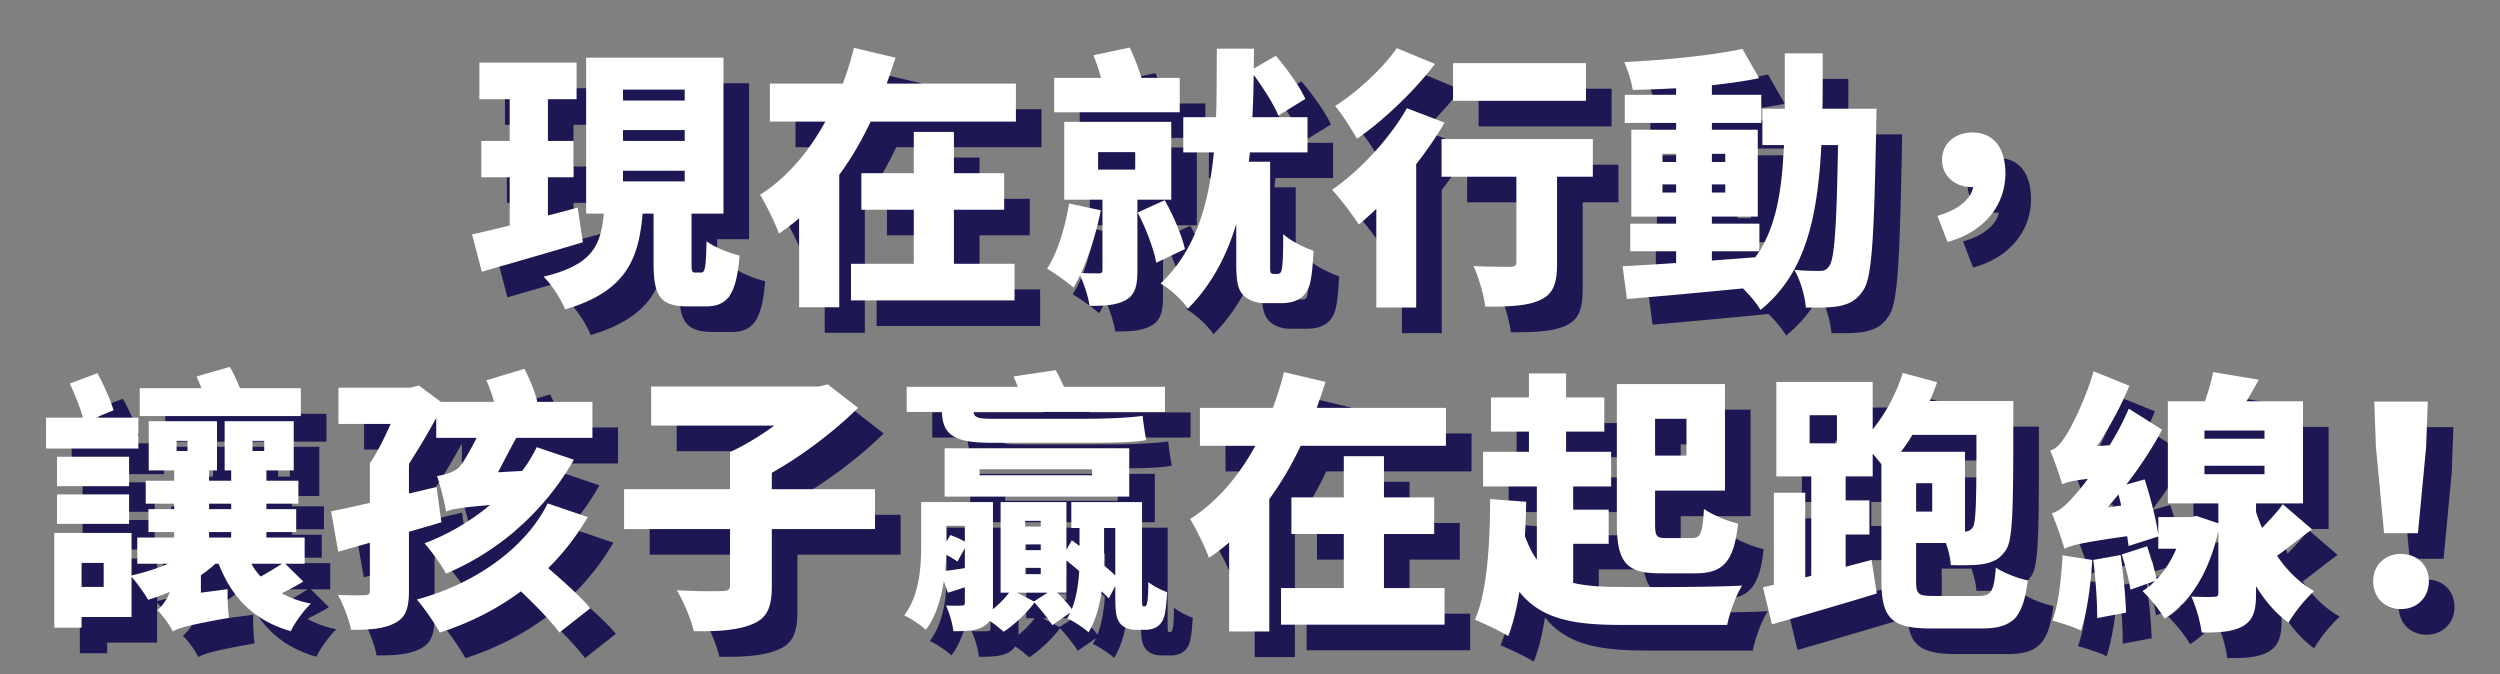
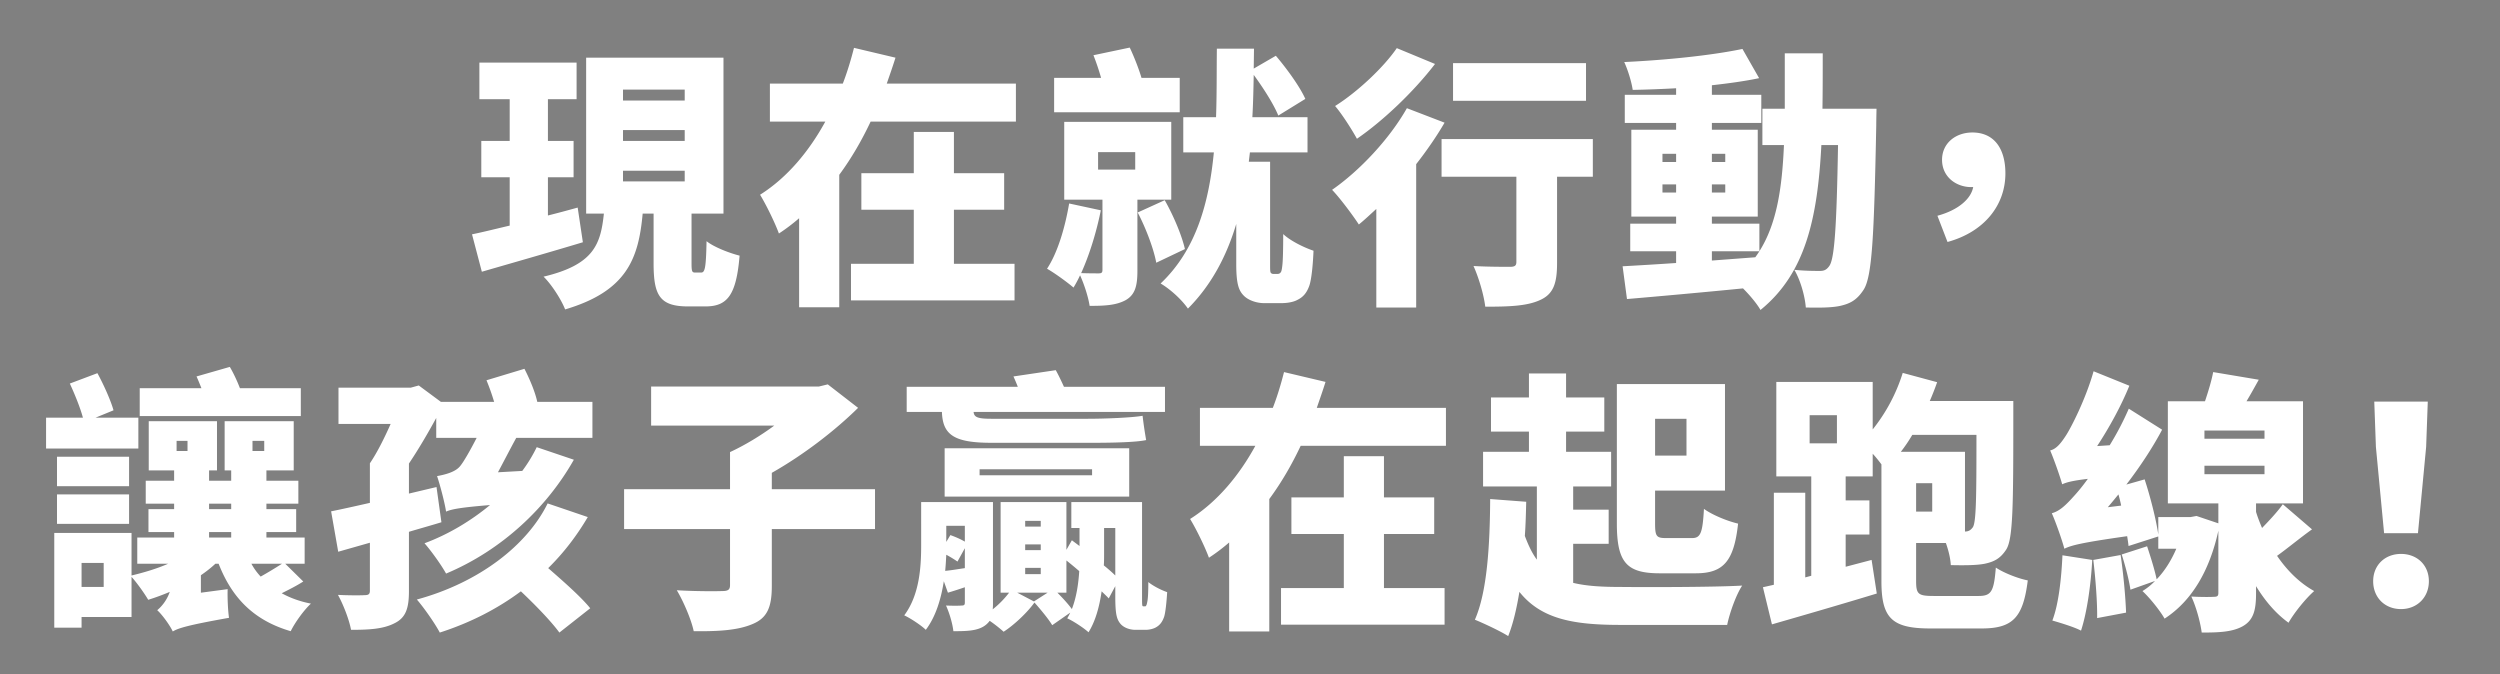
<svg xmlns="http://www.w3.org/2000/svg" width="293" height="79" fill="none">
  <rect width="100%" height="100%" fill="#808080" stroke="none" />
-   <path d="m70.704 27.328.608 4.064c-4.032 1.216-8.416 2.464-11.84 3.456l-1.152-4.384c1.248-.256 2.784-.64 4.416-1.024v-5.664h-3.328V19.52h3.328v-4.896h-3.552v-4.288h11.392v4.288h-3.36v4.896h3.008v4.256h-3.008v4.48c1.152-.288 2.336-.608 3.488-.928Zm5.312-4.32v1.248h7.232v-1.248h-7.232Zm0-4.768v1.28h7.232v-1.28h-7.232Zm0-4.736v1.28h7.232v-1.28h-7.232Zm8.48 21.44h.672c.448 0 .576-.512.64-3.68.864.704 2.72 1.408 3.872 1.696-.384 4.64-1.44 5.952-4 5.952h-2.048c-3.328 0-4.032-1.312-4.032-5.056v-5.824h-1.28c-.48 5.28-1.856 9.088-9.088 11.232-.448-1.152-1.6-2.944-2.528-3.84 5.92-1.408 6.688-3.808 7.072-7.392h-2.08V9.76h16.096v18.272h-3.744v5.792c0 1.024.064 1.12.448 1.12ZM114.8 27.584v6.336h7.104v4.288h-19.168V33.92h7.36v-6.336h-6.144v-4.288h6.144v-4.832h4.704v4.832h5.888v4.288H114.8ZM106.928 12.8h15.136v4.448H105.04c-1.024 2.176-2.24 4.288-3.68 6.24v15.52h-4.704V28.576a21.883 21.883 0 0 1-2.368 1.792c-.48-1.312-1.504-3.392-2.208-4.544 3.2-2.016 5.76-5.12 7.648-8.576h-6.496V12.8h8.544c.544-1.408.96-2.816 1.312-4.192l4.864 1.152c-.32 1.024-.672 2.016-1.024 3.04ZM141.264 12.128v4.032h-14.72v-4.032h5.504a28.688 28.688 0 0 0-.896-2.656l4.256-.896c.512 1.088 1.056 2.464 1.376 3.552h4.48Zm-9.568 8.704v2.048h4.352v-2.048h-4.352Zm8.576 5.568h-3.968v8.32c0 1.76-.256 2.816-1.376 3.456-1.12.608-2.464.672-4.224.672-.16-1.056-.64-2.528-1.12-3.584a14.71 14.71 0 0 1-.768 1.44c-.704-.608-2.24-1.728-3.104-2.208 1.248-1.888 2.112-4.832 2.592-7.648l3.712.8c-.512 2.56-1.344 5.248-2.304 7.36.832.032 1.728.032 2.048.032.352 0 .448-.096.448-.416V26.4h-4.48v-9.12h12.544v9.12Zm-3.936 1.504 3.168-1.44c1.024 1.792 2.016 4.16 2.368 5.728l-3.36 1.6c-.288-1.6-1.216-4.064-2.176-5.888Zm15.904 7.2h.48c.128 0 .256-.032.32-.128.128-.064.192-.32.256-.928.064-.576.096-1.952.096-3.616.8.768 2.4 1.568 3.552 1.952-.064 1.568-.224 3.296-.48 4.064-.288.832-.704 1.344-1.344 1.664-.544.32-1.344.416-1.952.416h-2.016c-.8 0-1.792-.288-2.368-.864-.608-.608-.896-1.376-.896-3.744v-4.672c-1.12 3.744-2.912 7.168-5.664 9.92-.704-1.024-2.016-2.24-3.2-2.944 4.16-3.936 5.664-9.44 6.24-15.36h-3.584v-4.128h3.84c.096-2.688.064-5.376.096-8.032h4.352l-.032 2.336 2.592-1.504c1.28 1.504 2.816 3.616 3.456 5.056l-3.168 1.952c-.512-1.28-1.728-3.2-2.88-4.768-.032 1.632-.064 3.296-.16 4.96h6.464v4.128h-6.752l-.128 1.088h2.496v12.064c0 .48 0 .8.064.928.064.096.16.16.32.16ZM188.88 10.4v4.416h-15.584V10.4h15.584Zm-22.176-1.76 4.48 1.856c-2.432 3.168-5.984 6.592-9.152 8.768-.576-1.056-1.76-2.912-2.56-3.84 2.656-1.664 5.728-4.576 7.232-6.784Zm1.184 7.04 4.416 1.696c-.928 1.6-2.08 3.264-3.328 4.864v16.8h-4.672V27.488c-.704.64-1.376 1.28-2.048 1.824-.64-.992-2.208-3.104-3.136-4.064 3.232-2.24 6.72-5.952 8.768-9.568Zm21.792 3.616v4.416h-4.192v10.112c0 2.368-.416 3.648-2.016 4.352-1.536.704-3.68.768-6.4.768-.16-1.376-.768-3.424-1.376-4.768 1.568.096 3.68.096 4.256.096.576 0 .768-.128.768-.576v-9.984h-8.768v-4.416h17.728ZM203.632 32.448v1.088l5.088-.384c.16-.224.32-.448.48-.704h-5.568Zm-5.792-6.88h1.6v-.96h-1.6v.96Zm7.36 0v-.96h-1.568v.96h1.568Zm-7.36-4.544v.96h1.6v-.96h-1.6Zm7.36 0h-1.568v.96h1.568v-.96Zm11.392-5.28h6.336s-.032 1.44-.032 1.984c-.256 12.96-.48 17.76-1.504 19.264-.8 1.216-1.6 1.6-2.72 1.856-1.024.224-2.496.224-4.032.192-.096-1.28-.608-3.168-1.344-4.416 1.28.128 2.368.128 3.008.128.48 0 .768-.128 1.088-.576.608-.832.864-4.576 1.024-14.176h-1.952c-.448 8.64-1.888 15.072-7.136 19.328-.416-.736-1.248-1.728-2.048-2.528-4.864.48-9.856.928-13.6 1.248l-.512-3.84a489.87 489.87 0 0 0 6.272-.384v-1.376h-5.376v-3.232h5.376v-.832h-5.248V18.208h5.248v-.8h-6.016v-3.296h6.016v-.768c-1.728.096-3.456.16-5.088.192-.128-.928-.576-2.368-.992-3.264 4.8-.224 10.208-.768 13.856-1.536l1.952 3.424c-1.664.352-3.552.608-5.536.832v1.12h5.792v3.296h-5.792v.8h5.376v10.176h-5.376v.832h5.568v3.232c2.016-3.2 2.656-7.296 2.88-12.448h-2.528v-4.256h2.624V9.248h4.448c0 2.272 0 4.448-.032 6.496ZM234.256 24.928h-.224c-1.76 0-3.424-1.184-3.424-3.2 0-1.952 1.6-3.2 3.552-3.2 2.528 0 3.872 1.856 3.872 4.8 0 3.712-2.464 6.848-6.784 8.032l-1.184-3.072c2.464-.672 3.936-1.984 4.192-3.36ZM38.256 48.496v3.264h-18.88v-3.264h7.232c-.192-.48-.384-.96-.576-1.376L29.936 46c.448.768.864 1.664 1.184 2.496h7.136Zm-19.04 3.456v3.616H8.4v-3.616h4.32c-.32-1.184-.96-2.752-1.536-4l3.232-1.216c.736 1.344 1.568 3.2 1.888 4.352l-2.112.864h5.024Zm-1.088 4.576v3.456H9.68v-3.456h8.448ZM9.68 64.4v-3.456h8.448V64.4H9.68Zm26.368 4.672h-3.584a7.21 7.21 0 0 0 1.088 1.504 51.24 51.24 0 0 0 2.496-1.504Zm-8.544-3.712V66h2.592v-.64h-2.592Zm0-3.328v.64h2.592v-.64h-2.592Zm-12.352 9.76v-2.816H12.56v2.816h2.592Zm8.544-17.12v1.184h1.28v-1.184h-1.28Zm8.896 0v1.184h1.376v-1.184h-1.376Zm3.84 14.4 2.112 2.08c-.8.512-1.696.96-2.528 1.376.992.544 2.112.96 3.424 1.216-.832.768-1.888 2.24-2.368 3.232-4.384-1.28-6.912-3.968-8.448-7.904h-.384c-.512.48-1.088.928-1.696 1.344v2.048l3.136-.416c-.032 1.024.032 2.496.16 3.36-4.864.864-5.952 1.216-6.592 1.6-.32-.704-1.248-1.984-1.824-2.496.48-.384 1.12-1.12 1.472-2.144-.832.352-1.696.672-2.528.928-.384-.672-1.312-1.984-1.952-2.688v4.704H12.56v1.248h-3.2V65.456h9.056v4.992c1.472-.352 2.976-.8 4.288-1.376h-3.616V66h4.32v-.64H20.4v-2.688h3.008v-.64H20.08v-2.688h3.328v-1.216h-2.976v-5.76h8v5.76h-.928v1.216h2.592v-1.216h-.768v-5.76h8.096v5.76h-3.2v1.216h3.744v2.688h-3.744v.64h3.488v2.688h-3.488V66h4.48v3.072h-2.272ZM67.184 62l4.704 1.6c-1.28 2.176-2.816 4.192-4.64 5.984 1.76 1.536 3.84 3.36 4.928 4.704l-3.616 2.848c-.96-1.312-2.784-3.2-4.512-4.832-2.752 2.048-5.92 3.68-9.504 4.832-.576-1.088-1.856-2.912-2.688-3.872C59.152 71.28 64.784 66.896 67.184 62Zm-1.216-11.904h6.464v4.224h-8.928c-.704 1.28-1.44 2.72-2.144 4.032l2.848-.16a17.067 17.067 0 0 0 1.696-2.784l4.352 1.472c-3.168 5.6-8.416 10.592-14.976 13.344-.544-.992-1.76-2.688-2.528-3.552 2.848-1.056 5.472-2.656 7.68-4.48-3.488.288-4.48.48-5.152.768-.16-1.056-.704-3.136-1.056-4.16.864-.16 2.112-.448 2.688-1.152.416-.48 1.248-1.952 1.952-3.328h-4.736v-2.336c-.96 1.76-2.08 3.68-3.2 5.344v3.52l3.232-.768.576 4.128c-1.248.384-2.528.736-3.808 1.12v6.976c0 2.016-.384 3.104-1.696 3.744-1.312.672-2.944.768-5.088.768-.224-1.216-.928-3.008-1.536-4.096 1.184.064 2.688.064 3.136.032.448 0 .608-.128.608-.512v-5.632l-3.712 1.056-.832-4.736c1.28-.256 2.848-.608 4.544-.992v-4.64c.832-1.216 1.696-2.944 2.432-4.608h-6.112v-4.256h8.48l.928-.256 2.592 1.92h6.24a25.96 25.96 0 0 0-.896-2.528l4.448-1.344c.608 1.184 1.248 2.688 1.504 3.872ZM105.552 60.336v4.672H93.456v6.688c0 2.464-.544 3.744-2.272 4.448-1.728.736-4.032.864-6.88.832-.288-1.376-1.216-3.52-1.984-4.8 2.048.128 4.608.128 5.312.096.704 0 .928-.16.928-.704v-6.56H76.144v-4.672H88.56v-4.352c1.728-.8 3.584-1.92 5.184-3.104H79.312v-4.576H98.96l1.056-.256 3.552 2.752c-2.72 2.688-6.432 5.536-10.112 7.616v1.92h12.096ZM131.12 54.896h-11.936c-4.416 0-5.696-.96-5.792-3.616h-4.128v-2.944h13.024c-.16-.416-.352-.864-.512-1.216l4.96-.736c.32.576.672 1.312.96 1.952h11.84v2.944h-22.432c.064.608.448.8 2.08.8h11.264c2.016 0 5.28-.128 6.464-.352.128 1.12.288 2.112.416 2.848-1.12.256-3.904.32-6.208.32ZM117.808 58v.704h13.184V58h-13.184Zm-4.096 3.2v-5.664h21.632V61.2h-21.632Zm18.688 3.68v3.072c0 .416 0 .864-.032 1.312.512.416.96.8 1.344 1.184V64.88H132.4Zm-4.416 7.584h-1.056c.608.608 1.28 1.344 1.696 1.92.544-1.408.768-2.976.864-4.448a44.158 44.158 0 0 0-1.504-1.248v3.776Zm-5.76 0 1.952 1.024 1.6-1.024h-3.552Zm.928-2.912v.736h1.824v-.736h-1.824Zm0-2.752v.672h1.824V66.8h-1.824Zm0-2.752v.672h1.824v-.672h-1.824Zm-7.072 3.2-.864 1.568c-.32-.224-.832-.544-1.312-.8-.032.608-.064 1.248-.128 1.888.704-.064 1.44-.192 2.304-.32v-2.336Zm0-2.624h-2.176v1.888l.48-.8c.544.192 1.216.48 1.696.768v-1.856Zm20.96 9.44h.128c.064 0 .128 0 .16-.096.064-.064.096-.224.16-.576.064-.384.096-1.184.096-2.176.544.448 1.472.928 2.208 1.184-.064 1.088-.192 2.368-.352 2.88-.192.544-.448.928-.864 1.184-.32.224-.864.352-1.312.352h-1.184c-.64 0-1.344-.224-1.76-.704-.448-.544-.608-1.152-.608-3.232v-1.184l-.768 1.44c-.224-.256-.512-.512-.832-.832-.256 1.76-.704 3.456-1.536 4.8-.512-.48-1.824-1.344-2.496-1.632.128-.224.256-.448.352-.672l-2.112 1.472c-.416-.704-1.344-1.824-2.08-2.656-.896 1.248-2.464 2.688-3.616 3.424a16.234 16.234 0 0 0-1.632-1.28 2.5 2.5 0 0 1-.736.672c-.864.512-2.016.544-3.52.544-.096-.896-.48-2.176-.864-3.008.736.032 1.568.032 1.824 0 .288 0 .384-.064.384-.352v-1.792c-.64.224-1.248.416-1.984.64l-.48-1.344c-.32 2.048-.928 4.128-2.112 5.696-.512-.512-1.824-1.376-2.528-1.696 1.792-2.4 1.984-5.664 1.984-8.192V61.84h8.416v11.808c0 .288 0 .544-.032.768a11.018 11.018 0 0 0 1.92-1.952h-.992V61.84h7.712v5.6l.64-1.12.896.672V64.88h-.96v-3.04h8.288v11.04c0 .576 0 .928.032 1.056 0 .096.064.128.16.128ZM165.2 65.584v6.336h7.104v4.288h-19.168V71.92h7.36v-6.336h-6.144v-4.288h6.144v-4.832h4.704v4.832h5.888v4.288H165.2ZM157.328 50.8h15.136v4.448H155.44c-1.024 2.176-2.24 4.288-3.68 6.24v15.52h-4.704V66.576a21.883 21.883 0 0 1-2.368 1.792c-.48-1.312-1.504-3.392-2.208-4.544 3.2-2.016 5.76-5.12 7.648-8.576h-6.496V50.8h8.544c.544-1.408.96-2.816 1.312-4.192l4.864 1.152c-.32 1.024-.672 2.016-1.024 3.04ZM200.656 52.08h-3.68v4.32h3.68v-4.32Zm1.088 18.112h-4.192c-3.872 0-5.056-1.216-5.056-5.824V48.016h12.672v12.48h-8.192v3.84c0 1.536.16 1.728 1.312 1.728h3.008c1.024 0 1.248-.608 1.408-3.424.96.704 2.752 1.44 4 1.728-.48 4.384-1.696 5.824-4.96 5.824Zm-14.368-3.456v4.576c1.568.384 3.424.48 5.6.48 2.944.032 10.784.032 14.208-.16-.704 1.056-1.472 3.2-1.76 4.608h-12.48c-5.536 0-9.312-.672-11.872-3.872-.32 1.952-.736 3.744-1.312 5.184-.832-.544-2.88-1.504-3.904-1.92 1.44-3.264 1.76-8.704 1.792-14.144l4.224.32c-.032 1.344-.064 2.688-.16 4 .416 1.12.864 2.048 1.408 2.784v-8.576h-6.304v-4.064h5.376v-2.368h-4.448v-4h4.448v-2.816h4.352v2.816h4.48v4h-4.48v2.368h5.28v4.064h-4.448v2.72h4.16v4h-4.16ZM234.64 53.968h-7.52a17.935 17.935 0 0 1-1.344 1.984h7.52v9.344c.416 0 .672-.16.928-.512.384-.64.416-3.424.416-10.816Zm-5.184 8.992v-3.328h-1.888v3.328h1.888Zm-14.368-11.296v3.296h3.2v-3.296h-3.2Zm14.56 21.184h5.248c1.504 0 1.792-.544 2.016-3.328.896.608 2.592 1.28 3.744 1.504-.544 4.32-1.728 5.632-5.408 5.632h-6.016c-4.512 0-5.728-1.216-5.728-5.536V57.424c-.288-.384-.64-.832-1.024-1.248v2.656h-3.168v2.816h2.784v4h-2.784v3.776l3.04-.8.608 3.936c-4.192 1.28-8.736 2.592-12.288 3.616l-1.056-4.352 1.28-.288V60.752h3.68v9.92l.704-.192V58.832h-4.096V47.76h11.296v5.568a20.265 20.265 0 0 0 3.52-6.624l4.032 1.088a31.451 31.451 0 0 1-.864 2.208h9.792v1.792c0 10.496-.032 14.368-.832 15.616-.704 1.088-1.472 1.44-2.528 1.664-.992.192-2.432.192-3.968.16-.032-.736-.256-1.696-.576-2.592h-3.488v4.448c0 1.568.256 1.76 2.08 1.76ZM244.72 68.08l3.488.544c-.16 3.04-.64 6.24-1.312 8.288-.768-.416-2.464-.928-3.36-1.184.736-1.92 1.056-4.896 1.184-7.648Zm3.616.544 3.2-.576c.32 2.144.576 4.896.64 6.752l-3.392.64c.032-1.856-.192-4.672-.448-6.816Zm1.696-6.176 1.568-.192a15.725 15.725 0 0 0-.32-1.312c-.416.512-.832 1.024-1.248 1.504Zm11.328-4.864v.992h7.04v-.992h-7.04Zm7.04-3.168v-.96h-7.04v.96h7.04Zm2.144 7.68 3.424 2.944c-1.472 1.056-2.848 2.208-4.096 3.104 1.184 1.728 2.624 3.168 4.352 4.128-.96.832-2.336 2.528-3.008 3.712-1.504-1.088-2.752-2.56-3.808-4.288v.896c0 1.952-.32 3.104-1.568 3.808-1.216.672-2.784.736-4.8.736-.16-1.248-.672-3.072-1.216-4.224.992.064 2.272.064 2.656.032.384 0 .512-.096.512-.448V65.2c-1.024 4.672-3.104 8.224-6.304 10.304-.544-.96-1.76-2.464-2.592-3.232a7.247 7.247 0 0 0 1.472-1.184l-2.88 1.024c-.16-1.12-.608-2.848-1.024-4.128l2.976-.96c.416 1.248.896 2.784 1.12 3.872.96-.992 1.728-2.24 2.304-3.584h-2.112v-1.44l-3.488 1.12c-.032-.352-.096-.736-.16-1.152-5.44.768-6.592 1.088-7.36 1.472-.224-.864-.96-3.008-1.472-4.16.928-.256 1.632-.928 2.688-2.112.32-.352.896-1.024 1.536-1.92-1.856.224-2.528.416-3.008.64-.224-.832-.928-2.848-1.408-3.968.672-.16 1.184-.736 1.792-1.664.608-.896 2.368-4.32 3.296-7.616l4.192 1.696c-.96 2.368-2.368 4.928-3.776 7.072l1.472-.096a34.044 34.044 0 0 0 2.24-4.288l3.904 2.464c-1.152 2.176-2.624 4.384-4.192 6.432l2.144-.608c.672 2.048 1.344 4.704 1.6 6.464V63.6h3.776l.704-.128 2.56.864V62h-5.92V50.032h4.352c.384-1.152.768-2.4.96-3.424l5.344.896c-.48.864-.96 1.728-1.44 2.528h6.624V62h-5.504v.992c.192.64.448 1.28.704 1.888.896-.928 1.824-1.92 2.432-2.784ZM282.416 65.488l-.96-10.112-.192-5.312h6.272l-.192 5.312-.96 10.112h-3.968Zm1.984 8.896c-1.92 0-3.264-1.376-3.264-3.264s1.376-3.2 3.264-3.2 3.264 1.312 3.264 3.2c0 1.888-1.376 3.264-3.264 3.264Z" fill="#1D1854" />
  <path d="m67.704 24.328.608 4.064c-4.032 1.216-8.416 2.464-11.84 3.456l-1.152-4.384c1.248-.256 2.784-.64 4.416-1.024v-5.664h-3.328V16.52h3.328v-4.896h-3.552V7.336h11.392v4.288h-3.36v4.896h3.008v4.256h-3.008v4.48c1.152-.288 2.336-.608 3.488-.928Zm5.312-4.32v1.248h7.232v-1.248h-7.232Zm0-4.768v1.28h7.232v-1.28h-7.232Zm0-4.736v1.28h7.232v-1.28h-7.232Zm8.48 21.44h.672c.448 0 .576-.512.64-3.68.864.704 2.72 1.408 3.872 1.696-.384 4.64-1.44 5.952-4 5.952h-2.048c-3.328 0-4.032-1.312-4.032-5.056v-5.824h-1.28c-.48 5.28-1.856 9.088-9.088 11.232-.448-1.152-1.6-2.944-2.528-3.84 5.92-1.408 6.688-3.808 7.072-7.392h-2.08V6.76h16.096v18.272h-3.744v5.792c0 1.024.064 1.12.448 1.12ZM111.8 24.584v6.336h7.104v4.288H99.736V30.92h7.36v-6.336h-6.144v-4.288h6.144v-4.832h4.704v4.832h5.888v4.288H111.8ZM103.928 9.8h15.136v4.448H102.04c-1.024 2.176-2.24 4.288-3.68 6.24v15.52h-4.704V25.576a21.883 21.883 0 0 1-2.368 1.792c-.48-1.312-1.504-3.392-2.208-4.544 3.2-2.016 5.76-5.12 7.648-8.576h-6.496V9.8h8.544c.544-1.408.96-2.816 1.312-4.192l4.864 1.152c-.32 1.024-.672 2.016-1.024 3.04ZM138.264 9.128v4.032h-14.72V9.128h5.504a28.684 28.684 0 0 0-.896-2.656l4.256-.896c.512 1.088 1.056 2.464 1.376 3.552h4.48Zm-9.568 8.704v2.048h4.352v-2.048h-4.352Zm8.576 5.568h-3.968v8.32c0 1.76-.256 2.816-1.376 3.456-1.12.608-2.464.672-4.224.672-.16-1.056-.64-2.528-1.12-3.584a14.71 14.71 0 0 1-.768 1.44c-.704-.608-2.24-1.728-3.104-2.208 1.248-1.888 2.112-4.832 2.592-7.648l3.712.8c-.512 2.56-1.344 5.248-2.304 7.36.832.032 1.728.032 2.048.032.352 0 .448-.096.448-.416V23.4h-4.48v-9.12h12.544v9.12Zm-3.936 1.504 3.168-1.44c1.024 1.792 2.016 4.16 2.368 5.728l-3.36 1.6c-.288-1.6-1.216-4.064-2.176-5.888Zm15.904 7.2h.48c.128 0 .256-.032.32-.128.128-.064.192-.32.256-.928.064-.576.096-1.952.096-3.616.8.768 2.4 1.568 3.552 1.952-.064 1.568-.224 3.296-.48 4.064-.288.832-.704 1.344-1.344 1.664-.544.32-1.344.416-1.952.416h-2.016c-.8 0-1.792-.288-2.368-.864-.608-.608-.896-1.376-.896-3.744v-4.672c-1.12 3.744-2.912 7.168-5.664 9.92-.704-1.024-2.016-2.24-3.2-2.944 4.16-3.936 5.664-9.44 6.24-15.36h-3.584v-4.128h3.84c.096-2.688.064-5.376.096-8.032h4.352l-.032 2.336 2.592-1.504c1.28 1.504 2.816 3.616 3.456 5.056l-3.168 1.952c-.512-1.28-1.728-3.2-2.88-4.768-.032 1.632-.064 3.296-.16 4.96h6.464v4.128h-6.752l-.128 1.088h2.496v12.064c0 .48 0 .8.064.928.064.096.16.16.32.16ZM185.88 7.4v4.416h-15.584V7.4h15.584Zm-22.176-1.76 4.48 1.856c-2.432 3.168-5.984 6.592-9.152 8.768-.576-1.056-1.76-2.912-2.56-3.84 2.656-1.664 5.728-4.576 7.232-6.784Zm1.184 7.04 4.416 1.696c-.928 1.6-2.08 3.264-3.328 4.864v16.8h-4.672V24.488c-.704.64-1.376 1.28-2.048 1.824-.64-.992-2.208-3.104-3.136-4.064 3.232-2.24 6.72-5.952 8.768-9.568Zm21.792 3.616v4.416h-4.192v10.112c0 2.368-.416 3.648-2.016 4.352-1.536.704-3.68.768-6.4.768-.16-1.376-.768-3.424-1.376-4.768 1.568.096 3.68.096 4.256.096.576 0 .768-.128.768-.576v-9.984h-8.768v-4.416h17.728ZM200.632 29.448v1.088l5.088-.384c.16-.224.32-.448.48-.704h-5.568Zm-5.792-6.88h1.6v-.96h-1.6v.96Zm7.36 0v-.96h-1.568v.96h1.568Zm-7.36-4.544v.96h1.6v-.96h-1.6Zm7.36 0h-1.568v.96h1.568v-.96Zm11.392-5.28h6.336s-.032 1.44-.032 1.984c-.256 12.96-.48 17.76-1.504 19.264-.8 1.216-1.6 1.6-2.72 1.856-1.024.224-2.496.224-4.032.192-.096-1.28-.608-3.168-1.344-4.416 1.28.128 2.368.128 3.008.128.48 0 .768-.128 1.088-.576.608-.832.864-4.576 1.024-14.176h-1.952c-.448 8.64-1.888 15.072-7.136 19.328-.416-.736-1.248-1.728-2.048-2.528-4.864.48-9.856.928-13.6 1.248l-.512-3.84a489.87 489.87 0 0 0 6.272-.384v-1.376h-5.376v-3.232h5.376v-.832h-5.248V15.208h5.248v-.8h-6.016v-3.296h6.016v-.768c-1.728.096-3.456.16-5.088.192-.128-.928-.576-2.368-.992-3.264 4.8-.224 10.208-.768 13.856-1.536l1.952 3.424c-1.664.352-3.552.608-5.536.832v1.12h5.792v3.296h-5.792v.8h5.376v10.176h-5.376v.832h5.568v3.232c2.016-3.2 2.656-7.296 2.88-12.448h-2.528v-4.256h2.624V6.248h4.448c0 2.272 0 4.448-.032 6.496ZM231.256 21.928h-.224c-1.76 0-3.424-1.184-3.424-3.2 0-1.952 1.6-3.2 3.552-3.2 2.528 0 3.872 1.856 3.872 4.8 0 3.712-2.464 6.848-6.784 8.032l-1.184-3.072c2.464-.672 3.936-1.984 4.192-3.36ZM35.256 45.496v3.264h-18.88v-3.264h7.232c-.192-.48-.384-.96-.576-1.376L26.936 43c.448.768.864 1.664 1.184 2.496h7.136Zm-19.04 3.456v3.616H5.4v-3.616h4.32c-.32-1.184-.96-2.752-1.536-4l3.232-1.216c.736 1.344 1.568 3.2 1.888 4.352l-2.112.864h5.024Zm-1.088 4.576v3.456H6.68v-3.456h8.448ZM6.68 61.4v-3.456h8.448V61.4H6.68Zm26.368 4.672h-3.584a7.21 7.21 0 0 0 1.088 1.504 51.24 51.24 0 0 0 2.496-1.504Zm-8.544-3.712V63h2.592v-.64h-2.592Zm0-3.328v.64h2.592v-.64h-2.592Zm-12.352 9.76v-2.816H9.56v2.816h2.592Zm8.544-17.12v1.184h1.28v-1.184h-1.28Zm8.896 0v1.184h1.376v-1.184h-1.376Zm3.84 14.4 2.112 2.08c-.8.512-1.696.96-2.528 1.376.992.544 2.112.96 3.424 1.216-.832.768-1.888 2.24-2.368 3.232-4.384-1.28-6.912-3.968-8.448-7.904h-.384c-.512.48-1.088.928-1.696 1.344v2.048l3.136-.416c-.032 1.024.032 2.496.16 3.36-4.864.864-5.952 1.216-6.592 1.6-.32-.704-1.248-1.984-1.824-2.496.48-.384 1.12-1.12 1.472-2.144-.832.352-1.696.672-2.528.928-.384-.672-1.312-1.984-1.952-2.688v4.704H9.56v1.248h-3.2V62.456h9.056v4.992c1.472-.352 2.976-.8 4.288-1.376h-3.616V63h4.32v-.64H17.4v-2.688h3.008v-.64H17.08v-2.688h3.328v-1.216h-2.976v-5.76h8v5.76h-.928v1.216h2.592v-1.216h-.768v-5.76h8.096v5.76h-3.2v1.216h3.744v2.688h-3.744v.64h3.488v2.688h-3.488V63h4.48v3.072h-2.272ZM64.184 59l4.704 1.6c-1.28 2.176-2.816 4.192-4.64 5.984 1.76 1.536 3.84 3.36 4.928 4.704l-3.616 2.848c-.96-1.312-2.784-3.2-4.512-4.832-2.752 2.048-5.92 3.68-9.504 4.832-.576-1.088-1.856-2.912-2.688-3.872C56.152 68.28 61.784 63.896 64.184 59Zm-1.216-11.904h6.464v4.224h-8.928c-.704 1.28-1.44 2.72-2.144 4.032l2.848-.16a17.067 17.067 0 0 0 1.696-2.784l4.352 1.472c-3.168 5.6-8.416 10.592-14.976 13.344-.544-.992-1.76-2.688-2.528-3.552 2.848-1.056 5.472-2.656 7.68-4.48-3.488.288-4.48.48-5.152.768-.16-1.056-.704-3.136-1.056-4.16.864-.16 2.112-.448 2.688-1.152.416-.48 1.248-1.952 1.952-3.328h-4.736v-2.336c-.96 1.76-2.08 3.68-3.2 5.344v3.52l3.232-.768.576 4.128c-1.248.384-2.528.736-3.808 1.12v6.976c0 2.016-.384 3.104-1.696 3.744-1.312.672-2.944.768-5.088.768-.224-1.216-.928-3.008-1.536-4.096 1.184.064 2.688.064 3.136.032.448 0 .608-.128.608-.512v-5.632l-3.712 1.056-.832-4.736c1.28-.256 2.848-.608 4.544-.992v-4.64c.832-1.216 1.696-2.944 2.432-4.608h-6.112v-4.256h8.48l.928-.256 2.592 1.92h6.24a25.96 25.96 0 0 0-.896-2.528l4.448-1.344c.608 1.184 1.248 2.688 1.504 3.872ZM102.552 57.336v4.672H90.456v6.688c0 2.464-.544 3.744-2.272 4.448-1.728.736-4.032.864-6.88.832-.288-1.376-1.216-3.52-1.984-4.8 2.048.128 4.608.128 5.312.096.704 0 .928-.16.928-.704v-6.56H73.144v-4.672H85.56v-4.352c1.728-.8 3.584-1.92 5.184-3.104H76.312v-4.576H95.96l1.056-.256 3.552 2.752c-2.72 2.688-6.432 5.536-10.112 7.616v1.92h12.096ZM128.12 51.896h-11.936c-4.416 0-5.696-.96-5.792-3.616h-4.128v-2.944h13.024c-.16-.416-.352-.864-.512-1.216l4.96-.736c.32.576.672 1.312.96 1.952h11.84v2.944h-22.432c.064.608.448.8 2.08.8h11.264c2.016 0 5.28-.128 6.464-.352.128 1.12.288 2.112.416 2.848-1.12.256-3.904.32-6.208.32ZM114.808 55v.704h13.184V55h-13.184Zm-4.096 3.2v-5.664h21.632V58.2h-21.632Zm18.688 3.68v3.072c0 .416 0 .864-.032 1.312.512.416.96.8 1.344 1.184V61.88H129.4Zm-4.416 7.584h-1.056c.608.608 1.28 1.344 1.696 1.92.544-1.408.768-2.976.864-4.448a44.158 44.158 0 0 0-1.504-1.248v3.776Zm-5.76 0 1.952 1.024 1.6-1.024h-3.552Zm.928-2.912v.736h1.824v-.736h-1.824Zm0-2.752v.672h1.824V63.8h-1.824Zm0-2.752v.672h1.824v-.672h-1.824Zm-7.072 3.2-.864 1.568c-.32-.224-.832-.544-1.312-.8-.032.608-.064 1.248-.128 1.888.704-.064 1.44-.192 2.304-.32v-2.336Zm0-2.624h-2.176v1.888l.48-.8c.544.192 1.216.48 1.696.768v-1.856Zm20.96 9.44h.128c.064 0 .128 0 .16-.096.064-.064.096-.224.16-.576.064-.384.096-1.184.096-2.176.544.448 1.472.928 2.208 1.184-.064 1.088-.192 2.368-.352 2.88-.192.544-.448.928-.864 1.184-.32.224-.864.352-1.312.352h-1.184c-.64 0-1.344-.224-1.76-.704-.448-.544-.608-1.152-.608-3.232v-1.184l-.768 1.44c-.224-.256-.512-.512-.832-.832-.256 1.76-.704 3.456-1.536 4.8-.512-.48-1.824-1.344-2.496-1.632.128-.224.256-.448.352-.672l-2.112 1.472c-.416-.704-1.344-1.824-2.08-2.656-.896 1.248-2.464 2.688-3.616 3.424a16.234 16.234 0 0 0-1.632-1.28 2.5 2.5 0 0 1-.736.672c-.864.512-2.016.544-3.52.544-.096-.896-.48-2.176-.864-3.008.736.032 1.568.032 1.824 0 .288 0 .384-.064.384-.352v-1.792c-.64.224-1.248.416-1.984.64l-.48-1.344c-.32 2.048-.928 4.128-2.112 5.696-.512-.512-1.824-1.376-2.528-1.696 1.792-2.4 1.984-5.664 1.984-8.192V58.84h8.416v11.808c0 .288 0 .544-.032.768a11.018 11.018 0 0 0 1.92-1.952h-.992V58.84h7.712v5.6l.64-1.12.896.672V61.88h-.96v-3.04h8.288v11.04c0 .576 0 .928.032 1.056 0 .096.064.128.16.128ZM162.2 62.584v6.336h7.104v4.288h-19.168V68.92h7.36v-6.336h-6.144v-4.288h6.144v-4.832h4.704v4.832h5.888v4.288H162.2ZM154.328 47.8h15.136v4.448H152.44c-1.024 2.176-2.24 4.288-3.68 6.24v15.52h-4.704V63.576a21.883 21.883 0 0 1-2.368 1.792c-.48-1.312-1.504-3.392-2.208-4.544 3.2-2.016 5.76-5.12 7.648-8.576h-6.496V47.8h8.544c.544-1.408.96-2.816 1.312-4.192l4.864 1.152c-.32 1.024-.672 2.016-1.024 3.04ZM197.656 49.08h-3.68v4.32h3.68v-4.32Zm1.088 18.112h-4.192c-3.872 0-5.056-1.216-5.056-5.824V45.016h12.672v12.48h-8.192v3.84c0 1.536.16 1.728 1.312 1.728h3.008c1.024 0 1.248-.608 1.408-3.424.96.704 2.752 1.44 4 1.728-.48 4.384-1.696 5.824-4.96 5.824Zm-14.368-3.456v4.576c1.568.384 3.424.48 5.6.48 2.944.032 10.784.032 14.208-.16-.704 1.056-1.472 3.2-1.76 4.608h-12.48c-5.536 0-9.312-.672-11.872-3.872-.32 1.952-.736 3.744-1.312 5.184-.832-.544-2.88-1.504-3.904-1.92 1.44-3.264 1.76-8.704 1.792-14.144l4.224.32c-.032 1.344-.064 2.688-.16 4 .416 1.12.864 2.048 1.408 2.784v-8.576h-6.304v-4.064h5.376v-2.368h-4.448v-4h4.448v-2.816h4.352v2.816h4.48v4h-4.48v2.368h5.28v4.064h-4.448v2.72h4.16v4h-4.16ZM231.64 50.968h-7.52a17.935 17.935 0 0 1-1.344 1.984h7.52v9.344c.416 0 .672-.16.928-.512.384-.64.416-3.424.416-10.816Zm-5.184 8.992v-3.328h-1.888v3.328h1.888Zm-14.368-11.296v3.296h3.2v-3.296h-3.2Zm14.56 21.184h5.248c1.504 0 1.792-.544 2.016-3.328.896.608 2.592 1.28 3.744 1.504-.544 4.32-1.728 5.632-5.408 5.632h-6.016c-4.512 0-5.728-1.216-5.728-5.536V54.424c-.288-.384-.64-.832-1.024-1.248v2.656h-3.168v2.816h2.784v4h-2.784v3.776l3.04-.8.608 3.936c-4.192 1.28-8.736 2.592-12.288 3.616l-1.056-4.352 1.28-.288V57.752h3.68v9.92l.704-.192V55.832h-4.096V44.76h11.296v5.568a20.265 20.265 0 0 0 3.52-6.624l4.032 1.088a31.451 31.451 0 0 1-.864 2.208h9.792v1.792c0 10.496-.032 14.368-.832 15.616-.704 1.088-1.472 1.44-2.528 1.664-.992.192-2.432.192-3.968.16-.032-.736-.256-1.696-.576-2.592h-3.488v4.448c0 1.568.256 1.76 2.08 1.76ZM241.72 65.08l3.488.544c-.16 3.04-.64 6.24-1.312 8.288-.768-.416-2.464-.928-3.36-1.184.736-1.92 1.056-4.896 1.184-7.648Zm3.616.544 3.2-.576c.32 2.144.576 4.896.64 6.752l-3.392.64c.032-1.856-.192-4.672-.448-6.816Zm1.696-6.176 1.568-.192a15.725 15.725 0 0 0-.32-1.312c-.416.512-.832 1.024-1.248 1.504Zm11.328-4.864v.992h7.04v-.992h-7.04Zm7.04-3.168v-.96h-7.04v.96h7.04Zm2.144 7.68 3.424 2.944c-1.472 1.056-2.848 2.208-4.096 3.104 1.184 1.728 2.624 3.168 4.352 4.128-.96.832-2.336 2.528-3.008 3.712-1.504-1.088-2.752-2.56-3.808-4.288v.896c0 1.952-.32 3.104-1.568 3.808-1.216.672-2.784.736-4.8.736-.16-1.248-.672-3.072-1.216-4.224.992.064 2.272.064 2.656.032.384 0 .512-.096.512-.448V62.2c-1.024 4.672-3.104 8.224-6.304 10.304-.544-.96-1.76-2.464-2.592-3.232a7.247 7.247 0 0 0 1.472-1.184l-2.88 1.024c-.16-1.12-.608-2.848-1.024-4.128l2.976-.96c.416 1.248.896 2.784 1.12 3.872.96-.992 1.728-2.24 2.304-3.584h-2.112v-1.44l-3.488 1.12c-.032-.352-.096-.736-.16-1.152-5.44.768-6.592 1.088-7.36 1.472-.224-.864-.96-3.008-1.472-4.16.928-.256 1.632-.928 2.688-2.112.32-.352.896-1.024 1.536-1.92-1.856.224-2.528.416-3.008.64-.224-.832-.928-2.848-1.408-3.968.672-.16 1.184-.736 1.792-1.664.608-.896 2.368-4.32 3.296-7.616l4.192 1.696c-.96 2.368-2.368 4.928-3.776 7.072l1.472-.096a34.044 34.044 0 0 0 2.24-4.288l3.904 2.464c-1.152 2.176-2.624 4.384-4.192 6.432l2.144-.608c.672 2.048 1.344 4.704 1.6 6.464V60.6h3.776l.704-.128 2.56.864V59h-5.92V47.032h4.352c.384-1.152.768-2.4.96-3.424l5.344.896c-.48.864-.96 1.728-1.44 2.528h6.624V59h-5.504v.992c.192.64.448 1.28.704 1.888.896-.928 1.824-1.92 2.432-2.784ZM279.416 62.488l-.96-10.112-.192-5.312h6.272l-.192 5.312-.96 10.112h-3.968Zm1.984 8.896c-1.92 0-3.264-1.376-3.264-3.264s1.376-3.2 3.264-3.2 3.264 1.312 3.264 3.2c0 1.888-1.376 3.264-3.264 3.264Z" fill="#fff" />
</svg>